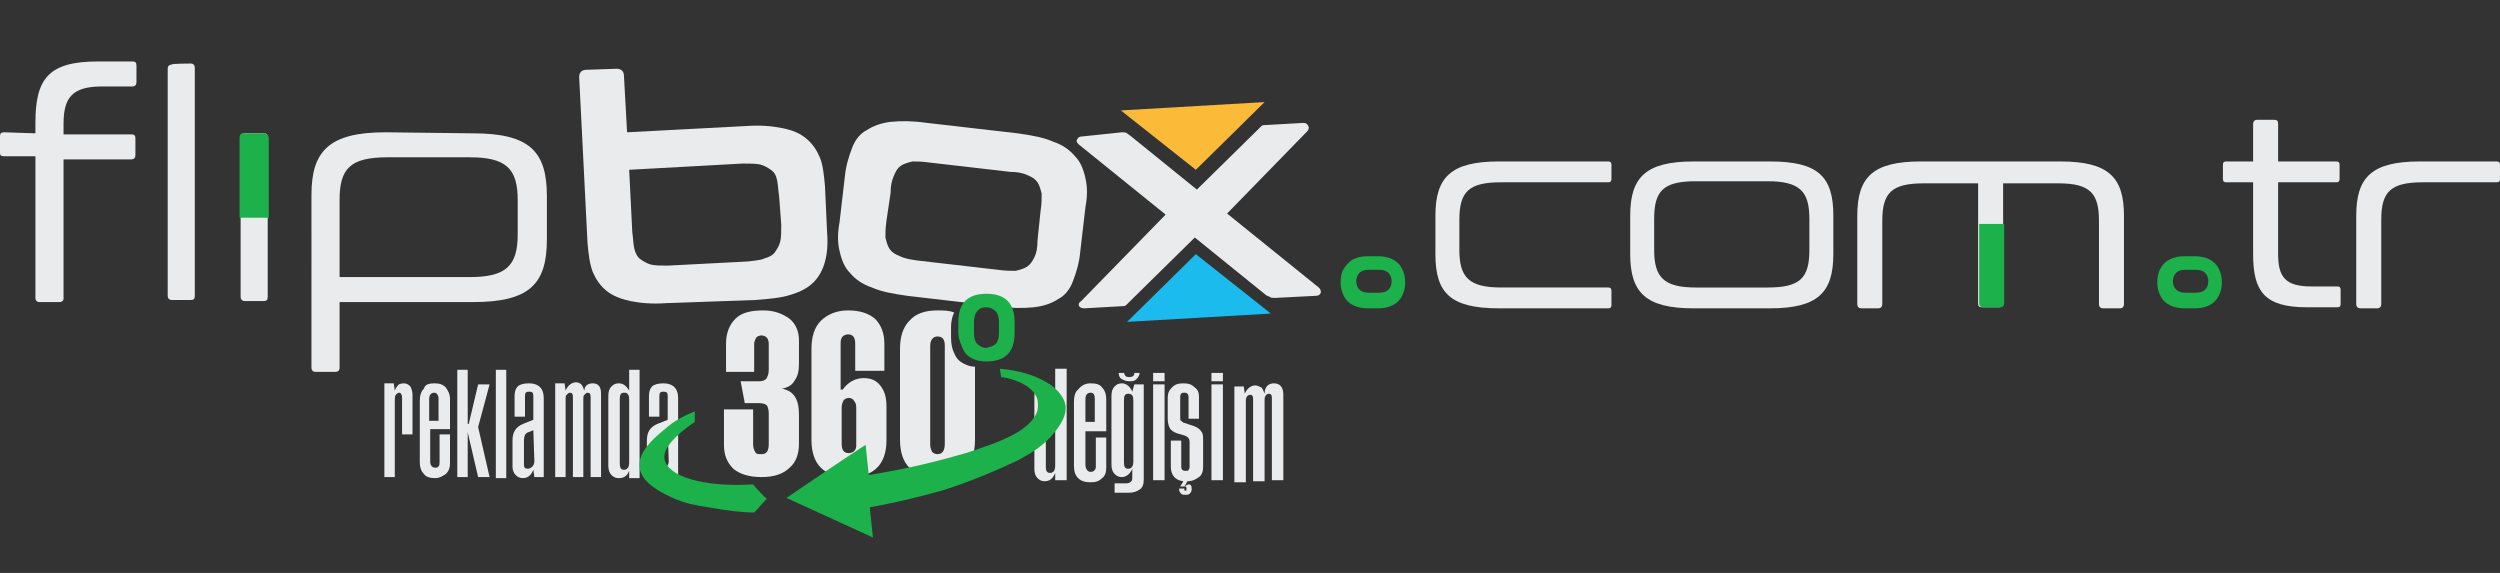
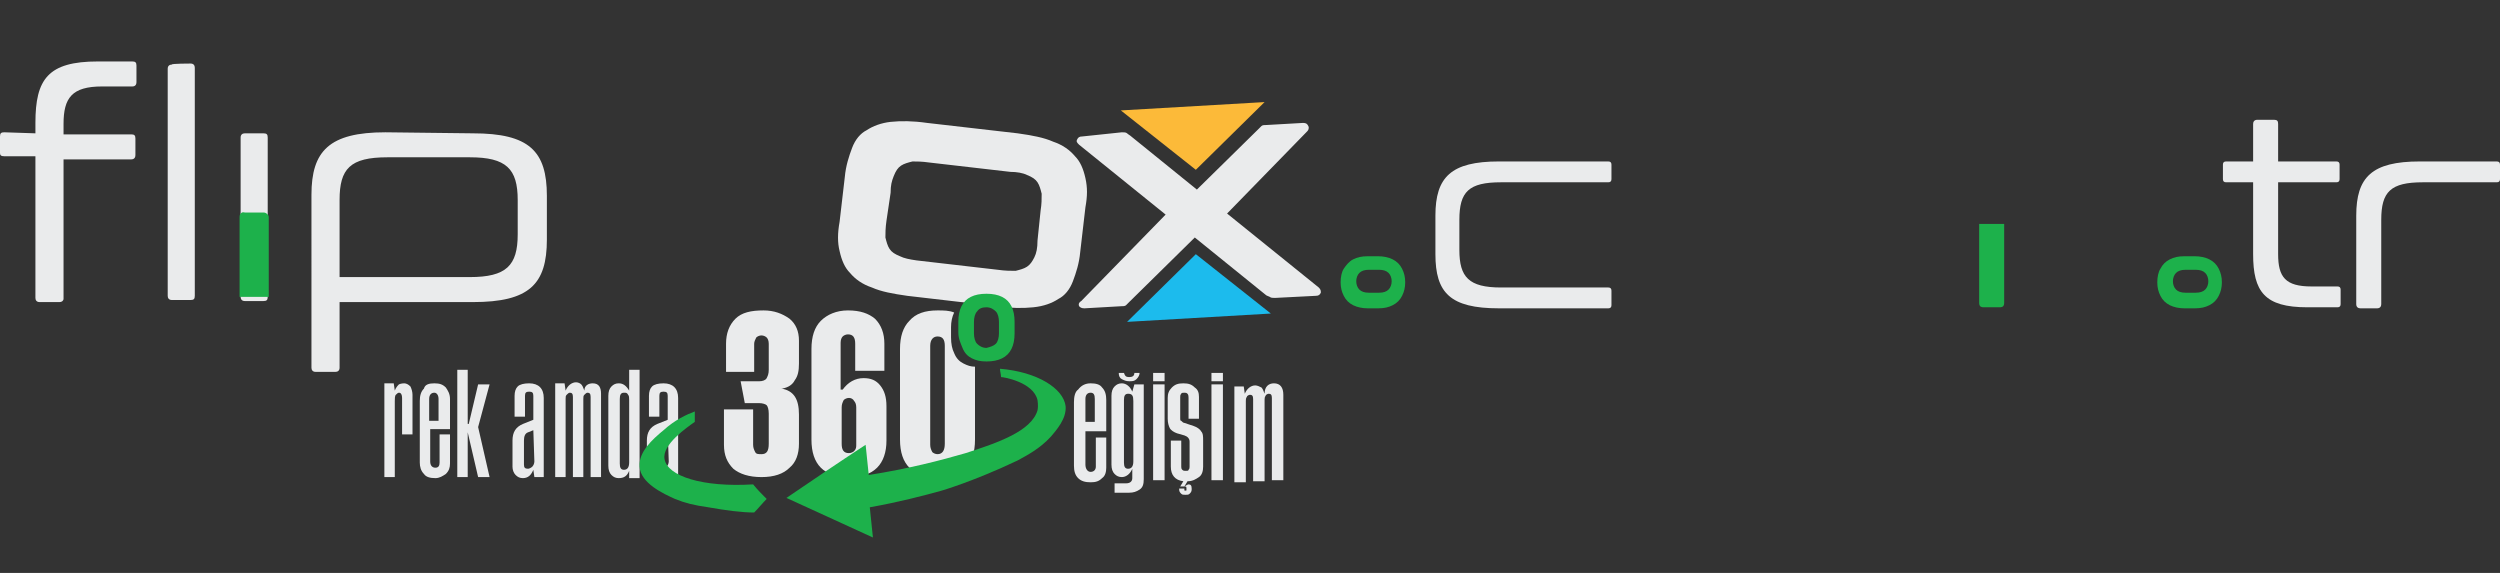
<svg xmlns="http://www.w3.org/2000/svg" version="1.1" id="katman_1" x="0px" y="0px" viewBox="0 0 240 55" style="enable-background:new 0 0 240 55;" xml:space="preserve">
  <rect x="0" y="0" width="240" height="55" fill="#333333" stroke="none" />
  <style type="text/css"> .st0{fill:#1DB14B;} .st1{fill:#EAEBEC;} .st2{fill:#1CBBED;} .st3{fill:#FCBA39;} </style>
  <g>
    <g>
      <g>
        <g>
          <path class="st0" d="M134.6,28.4c-0.2,0.4-0.5,0.7-0.9,0.9c-0.4,0.2-0.8,0.3-1.4,0.3h-1c-0.5,0-1-0.1-1.4-0.3s-0.7-0.5-0.9-0.9 s-0.3-0.8-0.3-1.3s0.1-1,0.3-1.3s0.5-0.7,0.9-0.9s0.8-0.3,1.4-0.3h1c0.5,0,1,0.1,1.4,0.3s0.7,0.5,0.9,0.9 c0.2,0.4,0.3,0.8,0.3,1.3S134.8,28,134.6,28.4z M133.3,26.2c-0.2-0.2-0.5-0.3-0.9-0.3h-1c-0.4,0-0.7,0.1-0.9,0.3 c-0.2,0.2-0.3,0.5-0.3,0.8s0.1,0.6,0.3,0.8c0.2,0.2,0.5,0.3,0.9,0.3h1c0.4,0,0.7-0.1,0.9-0.3c0.2-0.2,0.3-0.5,0.3-0.8 C133.6,26.7,133.5,26.4,133.3,26.2z" />
        </g>
        <g>
          <path class="st0" d="M213,28.4c-0.2,0.4-0.5,0.7-0.9,0.9c-0.4,0.2-0.8,0.3-1.4,0.3h-1c-0.5,0-1-0.1-1.4-0.3 c-0.4-0.2-0.7-0.5-0.9-0.9c-0.2-0.4-0.3-0.8-0.3-1.3s0.1-1,0.3-1.3c0.2-0.4,0.5-0.7,0.9-0.9c0.4-0.2,0.8-0.3,1.4-0.3h1 c0.5,0,1,0.1,1.4,0.3s0.7,0.5,0.9,0.9c0.2,0.4,0.3,0.8,0.3,1.3S213.2,28,213,28.4z M211.7,26.2c-0.2-0.2-0.5-0.3-0.9-0.3h-1 c-0.4,0-0.7,0.1-0.9,0.3c-0.2,0.2-0.3,0.5-0.3,0.8s0.1,0.6,0.3,0.8c0.2,0.2,0.5,0.3,0.9,0.3h1c0.4,0,0.7-0.1,0.9-0.3 c0.2-0.2,0.3-0.5,0.3-0.8C212,26.7,211.9,26.4,211.7,26.2z" />
        </g>
        <g>
          <path class="st1" d="M154.4,15.5c0.2,0,0.3,0.1,0.3,0.3v1.4c0,0.2-0.1,0.3-0.3,0.3h-10.3c-3.1,0-4,0.9-4,3.6v2.9 c0,2.6,0.9,3.6,4,3.6h10.3c0.2,0,0.3,0.1,0.3,0.3v1.4c0,0.2-0.1,0.3-0.3,0.3h-10.5c-4.7,0-6.1-1.5-6.1-5.2v-3.7 c0-3.7,1.5-5.2,6.1-5.2H154.4z" />
-           <path class="st1" d="M169.9,15.5c4.6,0,6.1,1.4,6.1,5.2v3.7c0,3.7-1.5,5.2-6.1,5.2h-7.3c-4.6,0-6.1-1.5-6.1-5.2v-3.7 c0-3.7,1.5-5.2,6.1-5.2H169.9z M158.8,24c0,2.6,0.9,3.6,4,3.6h6.9c3.1,0,4-0.9,4-3.6v-3c0-2.6-0.9-3.6-4-3.6h-6.9 c-3.1,0-4,0.9-4,3.6V24z" />
-           <path class="st1" d="M197.8,15.5c4.6,0,6.1,1.5,6.1,5.2v8.5c0,0.2-0.1,0.4-0.4,0.4h-1.6c-0.2,0-0.4-0.1-0.4-0.4v-8 c0-2.6-0.8-3.6-3.9-3.6h-5.3v11.5c0,0.2-0.1,0.4-0.4,0.4h-1.6c-0.3,0-0.4-0.1-0.4-0.4V17.6h-5.2c-3.1,0-4,0.9-4,3.6v8 c0,0.2-0.1,0.4-0.4,0.4h-1.6c-0.2,0-0.4-0.1-0.4-0.4v-8.5c0-3.7,1.5-5.2,6.1-5.2H197.8z" />
          <path class="st1" d="M216.3,15.5v-3.6c0-0.2,0.1-0.4,0.4-0.4h1.6c0.3,0,0.4,0.1,0.4,0.4v3.6h5.6c0.2,0,0.3,0.1,0.3,0.3v1.4 c0,0.2-0.1,0.3-0.3,0.3h-5.6v6.9c0,2.2,0.7,3.1,3.2,3.1h2.5c0.2,0,0.3,0.1,0.3,0.3v1.4c0,0.2-0.1,0.3-0.3,0.3h-2.9 c-4.1,0-5.2-1.5-5.2-5.1v-6.9h-2.6c-0.2,0-0.3-0.1-0.3-0.3v-1.4c0-0.2,0.1-0.3,0.3-0.3H216.3z" />
          <path class="st1" d="M239.7,15.5c0.2,0,0.3,0.1,0.3,0.3v1.4c0,0.2-0.1,0.3-0.3,0.3h-7.1c-3.1,0-4,0.9-4,3.6v8.1 c0,0.2-0.1,0.4-0.4,0.4h-1.6c-0.2,0-0.4-0.1-0.4-0.4v-8.5c0-3.7,1.5-5.2,6.1-5.2H239.7z" />
        </g>
      </g>
      <path class="st0" d="M190,21.5v7.6c0,0,0,0.2,0.1,0.3c0.1,0.1,0.3,0.1,0.3,0.1c0.5,0,1.1,0,1.6,0c0,0,0.2,0,0.3-0.1 c0.1-0.1,0.1-0.3,0.1-0.3c0-2.5,0-5.1,0-7.6H190z" />
    </g>
    <g>
      <g>
        <path class="st1" d="M3.4,12.8v-1c0-4.2,1.2-5.9,6-5.9h3.3c0.3,0,0.4,0.1,0.4,0.4v1.6c0,0.2-0.1,0.4-0.4,0.4H9.8 c-2.9,0-3.7,1.1-3.7,3.6v1h6.5c0.3,0,0.4,0.1,0.4,0.4v1.6c0,0.2-0.1,0.4-0.4,0.4H6.1v13.4C6.1,28.8,6,29,5.7,29H3.8 c-0.3,0-0.4-0.2-0.4-0.4V15h-3C0.1,15,0,14.9,0,14.7v-1.6c0-0.3,0.1-0.4,0.4-0.4L3.4,12.8L3.4,12.8z" />
        <path class="st1" d="M18.3,6.1c0.3,0,0.4,0.2,0.4,0.4v21.9c0,0.3-0.1,0.4-0.4,0.4h-1.8c-0.3,0-0.4-0.2-0.4-0.4V6.6 c0-0.3,0.2-0.4,0.4-0.4C16.4,6.1,18.3,6.1,18.3,6.1z" />
        <path class="st1" d="M25.3,12.8c0.3,0,0.4,0.1,0.4,0.4v15.3c0,0.3-0.1,0.4-0.4,0.4h-1.8c-0.3,0-0.4-0.2-0.4-0.4V13.2 c0-0.3,0.2-0.4,0.4-0.4H25.3z" />
        <path class="st1" d="M45.4,12.8c5.4,0,7.1,1.7,7.1,6V23c0,4.3-1.7,6-7.1,6H32.6v6.3c0,0.3-0.2,0.4-0.4,0.4h-1.9 c-0.3,0-0.4-0.2-0.4-0.4V18.7c0-4.2,1.7-6,7.1-6L45.4,12.8L45.4,12.8z M32.6,26.6h12.5c3.5,0,4.6-1.1,4.6-4.1v-3.3 c0-3-1.1-4.1-4.6-4.1h-7.9c-3.6,0-4.6,1.1-4.6,4.1L32.6,26.6L32.6,26.6z" />
-         <path class="st1" d="M59.2,6.6c0.4,0,0.7,0.2,0.7,0.7l0.3,5.4l11.4-0.6c1.4-0.1,2.5,0,3.5,0.2c1,0.2,1.7,0.5,2.3,1 c0.6,0.5,1,1.1,1.3,1.8s0.4,1.7,0.5,2.8l0.2,4.4c0.1,1.1,0,2.1-0.2,2.8c-0.2,0.8-0.6,1.5-1.1,2c-0.5,0.5-1.2,0.9-2.2,1.2 c-0.9,0.3-2.1,0.4-3.4,0.5L64,29.1c-1.4,0.1-2.5,0-3.5-0.2c-0.9-0.2-1.7-0.5-2.3-1c-0.6-0.5-1-1.1-1.3-1.8 c-0.3-0.8-0.4-1.7-0.5-2.8L55.6,7.4c0-0.4,0.2-0.7,0.7-0.7L59.2,6.6z M60.4,16.3l0.3,6c0.1,0.7,0.1,1.2,0.2,1.6 c0.1,0.4,0.3,0.8,0.6,1c0.3,0.2,0.6,0.4,1,0.5c0.4,0.1,1,0.1,1.6,0.1l7.7-0.4c0.7-0.1,1.2-0.1,1.6-0.3c0.4-0.1,0.8-0.3,1-0.6 c0.2-0.3,0.4-0.6,0.5-1c0.1-0.4,0.1-1,0.1-1.6l-0.2-2.7c-0.1-0.7-0.1-1.1-0.2-1.6s-0.3-0.8-0.6-1c-0.3-0.2-0.6-0.4-1-0.5 c-0.4-0.1-1-0.1-1.7-0.1L60.4,16.3z" />
        <path class="st1" d="M97.7,12.8c1.4,0.2,2.5,0.4,3.4,0.8c0.9,0.3,1.6,0.8,2.1,1.4c0.5,0.5,0.8,1.2,1,2.1s0.2,1.7,0,2.8l-0.5,4.3 c-0.1,1.1-0.4,2-0.7,2.8c-0.3,0.8-0.8,1.4-1.4,1.7c-0.6,0.4-1.4,0.7-2.4,0.8c-1,0.1-2.1,0.1-3.5-0.1l-8.6-1 c-1.4-0.2-2.5-0.4-3.4-0.8c-0.9-0.3-1.6-0.8-2.1-1.4c-0.5-0.5-0.8-1.2-1-2.1c-0.2-0.8-0.2-1.7,0-2.8l0.5-4.3 c0.1-1.1,0.4-2,0.7-2.8c0.3-0.8,0.8-1.4,1.4-1.7c0.6-0.4,1.4-0.7,2.3-0.8c1-0.1,2.1-0.1,3.5,0.1L97.7,12.8z M85.1,21.2 c-0.1,0.7-0.1,1.2-0.1,1.6c0.1,0.4,0.2,0.8,0.4,1.1c0.2,0.3,0.5,0.5,1,0.7c0.4,0.2,0.9,0.3,1.6,0.4l7.8,0.9 c0.7,0.1,1.2,0.1,1.7,0.1c0.4-0.1,0.8-0.2,1.1-0.4c0.3-0.2,0.5-0.5,0.7-0.9c0.2-0.4,0.3-0.9,0.3-1.6l0.3-2.9 c0.1-0.6,0.1-1.1,0.1-1.6c-0.1-0.4-0.2-0.8-0.4-1.1c-0.2-0.3-0.5-0.5-1-0.7c-0.4-0.2-1-0.3-1.6-0.3l-7.8-0.9 c-0.7-0.1-1.2-0.1-1.6-0.1c-0.4,0.1-0.8,0.2-1.1,0.4s-0.5,0.5-0.7,1s-0.3,0.9-0.3,1.6L85.1,21.2z" />
-         <path class="st0" d="M23,20.8v-7.6c0,0,0-0.2,0.1-0.3c0.2-0.2,0.3-0.1,0.4-0.1c0.6,0,1.2,0,1.8,0c0.2,0,0.3,0.1,0.4,0.2 c0.1,0.1,0.1,0.2,0.1,0.3c0,2.5,0,5.1,0,7.6H23z" />
+         <path class="st0" d="M23,20.8c0,0,0-0.2,0.1-0.3c0.2-0.2,0.3-0.1,0.4-0.1c0.6,0,1.2,0,1.8,0c0.2,0,0.3,0.1,0.4,0.2 c0.1,0.1,0.1,0.2,0.1,0.3c0,2.5,0,5.1,0,7.6H23z" />
        <path class="st1" d="M107.7,12.7c0.2,0,0.4,0,0.5,0.1c0.1,0.1,0.3,0.2,0.4,0.3l6.3,5.1l5.9-5.8c0.1-0.1,0.2-0.2,0.3-0.3 c0.1-0.1,0.3-0.1,0.5-0.1l3.5-0.2c0.3,0,0.4,0.1,0.5,0.3c0.1,0.2,0,0.4-0.1,0.5l-7.7,7.9l8.8,7.1c0.2,0.2,0.2,0.3,0.2,0.5 c-0.1,0.2-0.2,0.3-0.5,0.3l-3.9,0.2c-0.2,0-0.4,0-0.5-0.1c-0.2-0.1-0.3-0.1-0.4-0.2l-6.8-5.5l-6.3,6.2c-0.1,0.1-0.2,0.2-0.3,0.3 c-0.1,0.1-0.3,0.1-0.5,0.1l-3.5,0.2c-0.3,0-0.4-0.1-0.5-0.2c-0.1-0.2,0-0.4,0.2-0.5l8.1-8.3l-8.3-6.7c-0.2-0.2-0.3-0.3-0.2-0.5 s0.2-0.3,0.5-0.3L107.7,12.7z" />
        <polygon class="st2" points="114.8,24.4 108.2,30.9 122,30.1 " />
        <polygon class="st3" points="114.8,16.3 121.4,9.8 107.6,10.6 " />
      </g>
      <g>
        <path class="st1" d="M38.8,36.8c0.2,0,0.4,0.1,0.6,0.3c0.1,0.2,0.2,0.5,0.2,0.8v3.8h-1v-3.5c0-0.3-0.1-0.5-0.3-0.5 c-0.1,0-0.2,0.1-0.3,0.2c-0.1,0.1-0.1,0.4-0.1,0.6v7.3h-1v-9h0.9l0.1,0.7c0.1-0.3,0.3-0.5,0.4-0.6C38.3,36.9,38.5,36.8,38.8,36.8 z" />
        <path class="st1" d="M41.7,36.8c0.5,0,0.8,0.1,1.1,0.4c0.2,0.3,0.4,0.6,0.4,1.1v2.9h-1.9v3.1c0,0.4,0.2,0.6,0.5,0.6 c0.3,0,0.4-0.2,0.4-0.5v-2.7h1v2.8c0,0.4-0.1,0.7-0.4,1c-0.3,0.2-0.6,0.4-1,0.4c-0.5,0-0.9-0.1-1.1-0.4c-0.3-0.3-0.4-0.7-0.4-1.1 v-5.9c0-0.5,0.1-0.9,0.4-1.2C40.8,36.9,41.2,36.8,41.7,36.8z M41.7,37.7c-0.3,0-0.5,0.2-0.5,0.6v2.1h0.9v-2.1 C42.1,37.9,41.9,37.7,41.7,37.7z" />
        <path class="st1" d="M44.9,41.5v4.3h-1V35.5h1v5.2H45l0.9-3.8H47L45.9,41l1.1,4.8h-1.1L44.9,41.5L44.9,41.5z" />
-         <path class="st1" d="M47.6,35.5h1v10.4h-1V35.5z" />
        <path class="st1" d="M51.3,45.8l-0.1-0.7c-0.2,0.5-0.5,0.8-1,0.8c-0.3,0-0.5-0.1-0.7-0.3c-0.2-0.2-0.3-0.5-0.3-0.8l0-2.5 c0-0.8,0.3-1.3,1-1.6l1-0.4v-2.3c0-0.3-0.1-0.4-0.4-0.4c-0.3,0-0.4,0.1-0.4,0.4v2h-1V38c0-0.4,0.1-0.7,0.3-0.9 c0.2-0.2,0.6-0.3,1.1-0.3c0.9,0,1.4,0.5,1.4,1.4v7.6H51.3z M51.2,41.3l-0.5,0.2c-0.3,0.1-0.4,0.4-0.4,0.8l0,2.3 c0,0.3,0.1,0.4,0.4,0.4c0.1,0,0.3-0.1,0.4-0.2c0.1-0.1,0.2-0.3,0.2-0.5L51.2,41.3z" />
        <path class="st1" d="M56.9,36.8c0.6,0,0.8,0.4,0.8,1v8h-1l0-7.7c0-0.3-0.1-0.4-0.3-0.4c-0.1,0-0.2,0.1-0.3,0.2 c-0.1,0.1-0.1,0.2-0.1,0.4v7.5h-1l0-7.7c0-0.3-0.1-0.4-0.3-0.4c-0.1,0-0.2,0.1-0.3,0.2c-0.1,0.1-0.1,0.2-0.1,0.4v7.5h-1v-9h0.9 l0.1,0.7c0.2-0.5,0.6-0.8,1-0.8c0.2,0,0.4,0.1,0.5,0.2c0.1,0.1,0.2,0.3,0.3,0.6C56.1,37,56.5,36.8,56.9,36.8z" />
        <path class="st1" d="M59.4,36.8c0.4,0,0.7,0.2,1,0.7v-2h1v10.4h-1v-0.7c-0.2,0.5-0.5,0.7-1,0.7c-0.3,0-0.5-0.1-0.7-0.3 c-0.2-0.2-0.3-0.5-0.3-0.9V38c0-0.4,0.1-0.7,0.3-0.9C58.9,36.9,59.1,36.8,59.4,36.8z M59.9,37.7c-0.3,0-0.4,0.2-0.4,0.6v6.2 c0,0.4,0.1,0.6,0.4,0.6c0.3,0,0.5-0.2,0.5-0.7v-6c0-0.2,0-0.4-0.1-0.5C60.2,37.7,60.1,37.7,59.9,37.7z" />
        <path class="st1" d="M64.2,45.8l-0.1-0.7c-0.2,0.5-0.5,0.8-1,0.8c-0.3,0-0.5-0.1-0.7-0.3c-0.2-0.2-0.3-0.5-0.3-0.8l0-2.5 c0-0.8,0.3-1.3,1-1.6l1-0.4v-2.3c0-0.3-0.1-0.4-0.4-0.4c-0.3,0-0.4,0.1-0.4,0.4v2h-1V38c0-0.4,0.1-0.7,0.3-0.9 c0.2-0.2,0.6-0.3,1.1-0.3c0.9,0,1.4,0.5,1.4,1.4v7.6H64.2z M64.1,41.3l-0.5,0.2c-0.3,0.1-0.4,0.4-0.4,0.8l0,2.3 c0,0.3,0.1,0.4,0.4,0.4c0.1,0,0.3-0.1,0.4-0.2c0.1-0.1,0.2-0.3,0.2-0.5L64.1,41.3z" />
      </g>
      <g>
-         <path class="st1" d="M100.3,36.8c0.4,0,0.7,0.2,1,0.7v-2.1h1.1v10.7h-1.1v-0.7c-0.2,0.5-0.5,0.8-1,0.8c-0.3,0-0.5-0.1-0.7-0.3 c-0.2-0.2-0.3-0.5-0.3-0.9v-6.9c0-0.4,0.1-0.7,0.3-0.9C99.8,36.9,100,36.8,100.3,36.8z M100.8,37.8c-0.3,0-0.4,0.2-0.4,0.6v6.4 c0,0.4,0.1,0.6,0.4,0.6c0.3,0,0.5-0.2,0.5-0.7v-6.2c0-0.2,0-0.4-0.1-0.5C101,37.8,100.9,37.8,100.8,37.8z" />
        <path class="st1" d="M104.7,36.8c0.5,0,0.9,0.1,1.1,0.4c0.3,0.3,0.4,0.7,0.4,1.2v3h-2v3.2c0,0.4,0.2,0.7,0.5,0.7 c0.3,0,0.5-0.2,0.5-0.5v-2.8h1v2.9c0,0.4-0.1,0.8-0.4,1c-0.3,0.3-0.6,0.4-1.1,0.4c-0.5,0-0.9-0.1-1.2-0.4 c-0.3-0.3-0.4-0.7-0.4-1.2v-6.1c0-0.5,0.1-1,0.4-1.2C103.8,37,104.2,36.8,104.7,36.8z M104.7,37.7c-0.3,0-0.5,0.2-0.5,0.6v2.2 h0.9v-2.2C105.1,37.9,105,37.7,104.7,37.7z" />
        <path class="st1" d="M108.9,36.9h0.9l0,9.1c0,0.5-0.1,0.8-0.4,1c-0.3,0.2-0.6,0.3-1,0.3h-1.4v-0.9h1.1c0.4,0,0.6-0.2,0.6-0.5V45 c-0.2,0.5-0.6,0.8-1,0.8c-0.3,0-0.5-0.1-0.7-0.3c-0.2-0.2-0.3-0.5-0.3-0.9V38c0-0.4,0.1-0.7,0.3-0.9c0.2-0.2,0.4-0.3,0.7-0.3 c0.4,0,0.8,0.3,1,0.8L108.9,36.9z M109.4,35.8c0,0.2-0.1,0.4-0.3,0.6c-0.2,0.2-0.4,0.2-0.7,0.2s-0.5-0.1-0.7-0.2 c-0.2-0.1-0.3-0.3-0.3-0.6h0.5c0.1,0.3,0.2,0.4,0.5,0.4s0.5-0.1,0.5-0.4H109.4z M108.3,37.8c-0.3,0-0.4,0.2-0.4,0.6v6 c0,0.4,0.1,0.6,0.4,0.6c0.3,0,0.5-0.2,0.5-0.7v-5.8C108.8,38,108.7,37.8,108.3,37.8z" />
        <path class="st1" d="M110.7,35.8h1.1v0.8h-1.1V35.8z M110.7,36.9h1.1v9.2h-1.1V36.9z" />
        <path class="st1" d="M114.6,40.9c0.3,0.1,0.6,0.3,0.7,0.5c0.2,0.2,0.2,0.5,0.2,0.9v2.5c0,0.4-0.1,0.8-0.4,1 c-0.3,0.2-0.6,0.4-1.1,0.4l-0.3,0.5c0.2-0.1,0.3-0.2,0.4-0.2c0.2,0,0.3,0.1,0.3,0.4v0.1c0,0.2-0.1,0.3-0.2,0.4 c-0.1,0.1-0.2,0.1-0.4,0.1c-0.2,0-0.3,0-0.4-0.1c-0.1-0.1-0.2-0.2-0.2-0.4v-0.1h0.5V47c0,0.1,0,0.1,0.1,0.1c0.1,0,0.1,0,0.1-0.1 v-0.1c0-0.1,0-0.2-0.1-0.2h-0.5l0.3-0.5c-0.8-0.1-1.2-0.6-1.2-1.4v-2.5h1v2.5c0,0.1,0,0.2,0.1,0.3c0.1,0.1,0.2,0.1,0.3,0.1 c0.2,0,0.3,0,0.3-0.1c0.1-0.1,0.1-0.2,0.1-0.3v-2.4c0-0.3-0.2-0.5-0.5-0.6l-0.7-0.2c-0.3-0.1-0.6-0.3-0.7-0.5 c-0.1-0.2-0.2-0.5-0.2-0.9v-2c0-0.4,0.1-0.7,0.4-1s0.6-0.4,1.1-0.4c0.5,0,0.8,0.1,1.1,0.4c0.3,0.2,0.4,0.5,0.4,0.9v2.1h-1v-2 c0-0.1,0-0.3-0.1-0.4c-0.1-0.1-0.2-0.1-0.3-0.1c-0.1,0-0.3,0-0.3,0.1c-0.1,0.1-0.1,0.2-0.1,0.3v2c0,0.2,0,0.3,0.1,0.3 c0.1,0.1,0.2,0.2,0.3,0.2L114.6,40.9z" />
        <path class="st1" d="M116.3,35.8h1.1v0.8h-1.1V35.8z M116.3,36.9h1.1v9.2h-1.1V36.9z" />
        <path class="st1" d="M122.3,36.8c0.6,0,0.9,0.4,0.9,1.1v8.2h-1.1l0-7.9c0-0.3-0.1-0.4-0.3-0.4c-0.1,0-0.3,0.1-0.3,0.2 c-0.1,0.1-0.1,0.3-0.1,0.4v7.8h-1.1l0-7.9c0-0.3-0.1-0.4-0.3-0.4c-0.1,0-0.3,0.1-0.3,0.2c-0.1,0.1-0.1,0.3-0.1,0.4v7.8h-1.1v-9.2 h0.9l0.1,0.7c0.2-0.5,0.6-0.8,1-0.8c0.2,0,0.4,0.1,0.6,0.2c0.1,0.1,0.2,0.3,0.3,0.6C121.4,37.1,121.8,36.8,122.3,36.8z" />
      </g>
      <path class="st1" d="M75,37.3c1.2,0.2,1.7,1,1.7,2.5v2.8c0,1-0.3,1.8-0.9,2.3c-0.6,0.6-1.5,0.9-2.7,0.9c-1.2,0-2.1-0.3-2.7-0.8 c-0.6-0.6-0.9-1.3-0.9-2.3v-3.4h2.8v3.4c0,0.3,0.1,0.5,0.2,0.7c0.1,0.2,0.3,0.2,0.6,0.2c0.5,0,0.7-0.3,0.7-1v-2.9 c0-0.4-0.1-0.7-0.2-0.8s-0.4-0.2-0.7-0.2h-1.4l-0.4-2.1h1.8c0.3,0,0.6-0.1,0.7-0.3c0.1-0.2,0.2-0.4,0.2-0.8V33 c0-0.3-0.1-0.5-0.2-0.6c-0.1-0.1-0.3-0.2-0.5-0.2c-0.2,0-0.4,0.1-0.5,0.2c-0.1,0.2-0.2,0.4-0.2,0.6v2.7h-2.7V33 c0-1,0.3-1.8,0.9-2.4c0.6-0.6,1.5-0.8,2.7-0.8c1,0,1.8,0.3,2.5,0.8c0.6,0.5,0.9,1.2,0.9,2.1v2.2c0,0.7-0.1,1.2-0.4,1.6 c-0.2,0.4-0.6,0.7-1.2,0.8V37.3z" />
      <path class="st1" d="M80.9,37.4c0.5-0.7,1.2-1.1,2-1.1c0.7,0,1.2,0.2,1.6,0.7c0.4,0.5,0.6,1.1,0.6,2v3.3c0,1.1-0.3,2-0.9,2.6 c-0.6,0.6-1.5,0.9-2.7,0.9c-1.2,0-2.1-0.3-2.7-0.9c-0.6-0.6-0.9-1.5-0.9-2.7v-8.7c0-1.2,0.3-2.1,0.9-2.7s1.5-1,2.6-1 c1.2,0,2,0.3,2.6,0.8c0.6,0.6,0.9,1.4,0.9,2.4v2.6h-2.8V33c0-0.6-0.2-0.9-0.7-0.9c-0.2,0-0.4,0.1-0.5,0.2 c-0.1,0.1-0.2,0.3-0.2,0.6v4.5H80.9z M82.2,42.7v-3.6c0-0.3-0.1-0.5-0.2-0.6c-0.1-0.2-0.3-0.3-0.5-0.3s-0.4,0.1-0.5,0.2 c-0.1,0.2-0.2,0.4-0.2,0.7v3.5c0,0.6,0.2,0.9,0.7,0.9c0.2,0,0.4-0.1,0.5-0.2C82.2,43.1,82.2,42.9,82.2,42.7z" />
      <path class="st1" d="M92.5,34.9c-0.4-0.2-0.7-0.5-0.9-1c-0.2-0.4-0.3-0.9-0.3-1.5v-1c0-0.5,0.1-1,0.3-1.4c-0.5-0.2-1-0.2-1.6-0.2 c-1.2,0-2.1,0.3-2.7,1c-0.6,0.6-0.9,1.5-0.9,2.7v8.7c0,1.2,0.3,2.1,0.9,2.7c0.6,0.6,1.5,1,2.7,1c1.2,0,2.1-0.3,2.7-1 c0.6-0.6,0.9-1.5,0.9-2.7v-7C93.2,35.2,92.9,35.1,92.5,34.9z M90.7,42.6c0,0.6-0.2,1-0.7,1c-0.2,0-0.4-0.1-0.5-0.2 c-0.1-0.2-0.2-0.4-0.2-0.7v-9.5c0-0.6,0.3-0.9,0.7-0.9c0.5,0,0.7,0.3,0.7,0.9V42.6z" />
      <g>
        <path class="st0" d="M93.3,34.4c-0.4-0.2-0.7-0.5-0.9-1S92,32.5,92,31.9v-1c0-0.6,0.1-1.1,0.3-1.5s0.5-0.7,0.9-0.9 c0.4-0.2,0.9-0.3,1.5-0.3s1.1,0.1,1.5,0.3c0.4,0.2,0.7,0.5,0.9,0.9s0.3,0.9,0.3,1.5V32c0,0.6-0.1,1.1-0.3,1.5 c-0.2,0.4-0.5,0.7-0.9,0.9c-0.4,0.2-0.9,0.3-1.5,0.3S93.7,34.6,93.3,34.4z M95.6,33c0.2-0.2,0.3-0.6,0.3-1v-1.1 c0-0.4-0.1-0.8-0.3-1c-0.2-0.2-0.5-0.4-0.9-0.4s-0.7,0.1-0.9,0.4c-0.2,0.2-0.3,0.6-0.3,1V32c0,0.4,0.1,0.8,0.3,1s0.5,0.4,0.9,0.4 C95.1,33.3,95.4,33.2,95.6,33z" />
      </g>
      <g>
        <path class="st0" d="M66.7,40.5c-0.7,0.5-3.2,2.2-2.9,3.6c0.3,1.6,3.6,2.7,8.5,2.4c0.4,0.5,0.9,1,1.3,1.4 c-0.4,0.4-0.8,0.9-1.2,1.3c-1.2,0-2.7-0.2-4.4-0.5c-1.4-0.2-2.2-0.4-3.2-0.8c-1.1-0.5-3.3-1.5-3.4-3.1c-0.1-1.4,1.2-2.6,2.3-3.5 c1.1-1,2.2-1.5,3-1.8C66.7,40,66.7,40.3,66.7,40.5z" />
        <path class="st0" d="M75.5,47.8l8.3,3.8l-0.3-2.9c2.8-0.5,5.1-1.1,6.9-1.6c0,0,3.1-0.9,7.3-2.9c0.9-0.5,2.1-1.1,3.2-2.3 c0.5-0.6,1.5-1.7,1.4-2.9c-0.2-1.7-2.7-3.3-6.3-3.6c0,0.3,0.1,0.5,0.1,0.8c0.3,0,3.1,0.5,3.5,2.2c0,0.1,0.1,0.5,0,1 c-0.6,2-3.8,3.1-6.9,4.1c-2.4,0.7-5.5,1.5-9.3,2.1c-0.1-1-0.2-2-0.3-2.9C80.5,44.4,78,46.1,75.5,47.8z" />
      </g>
    </g>
  </g>
</svg>